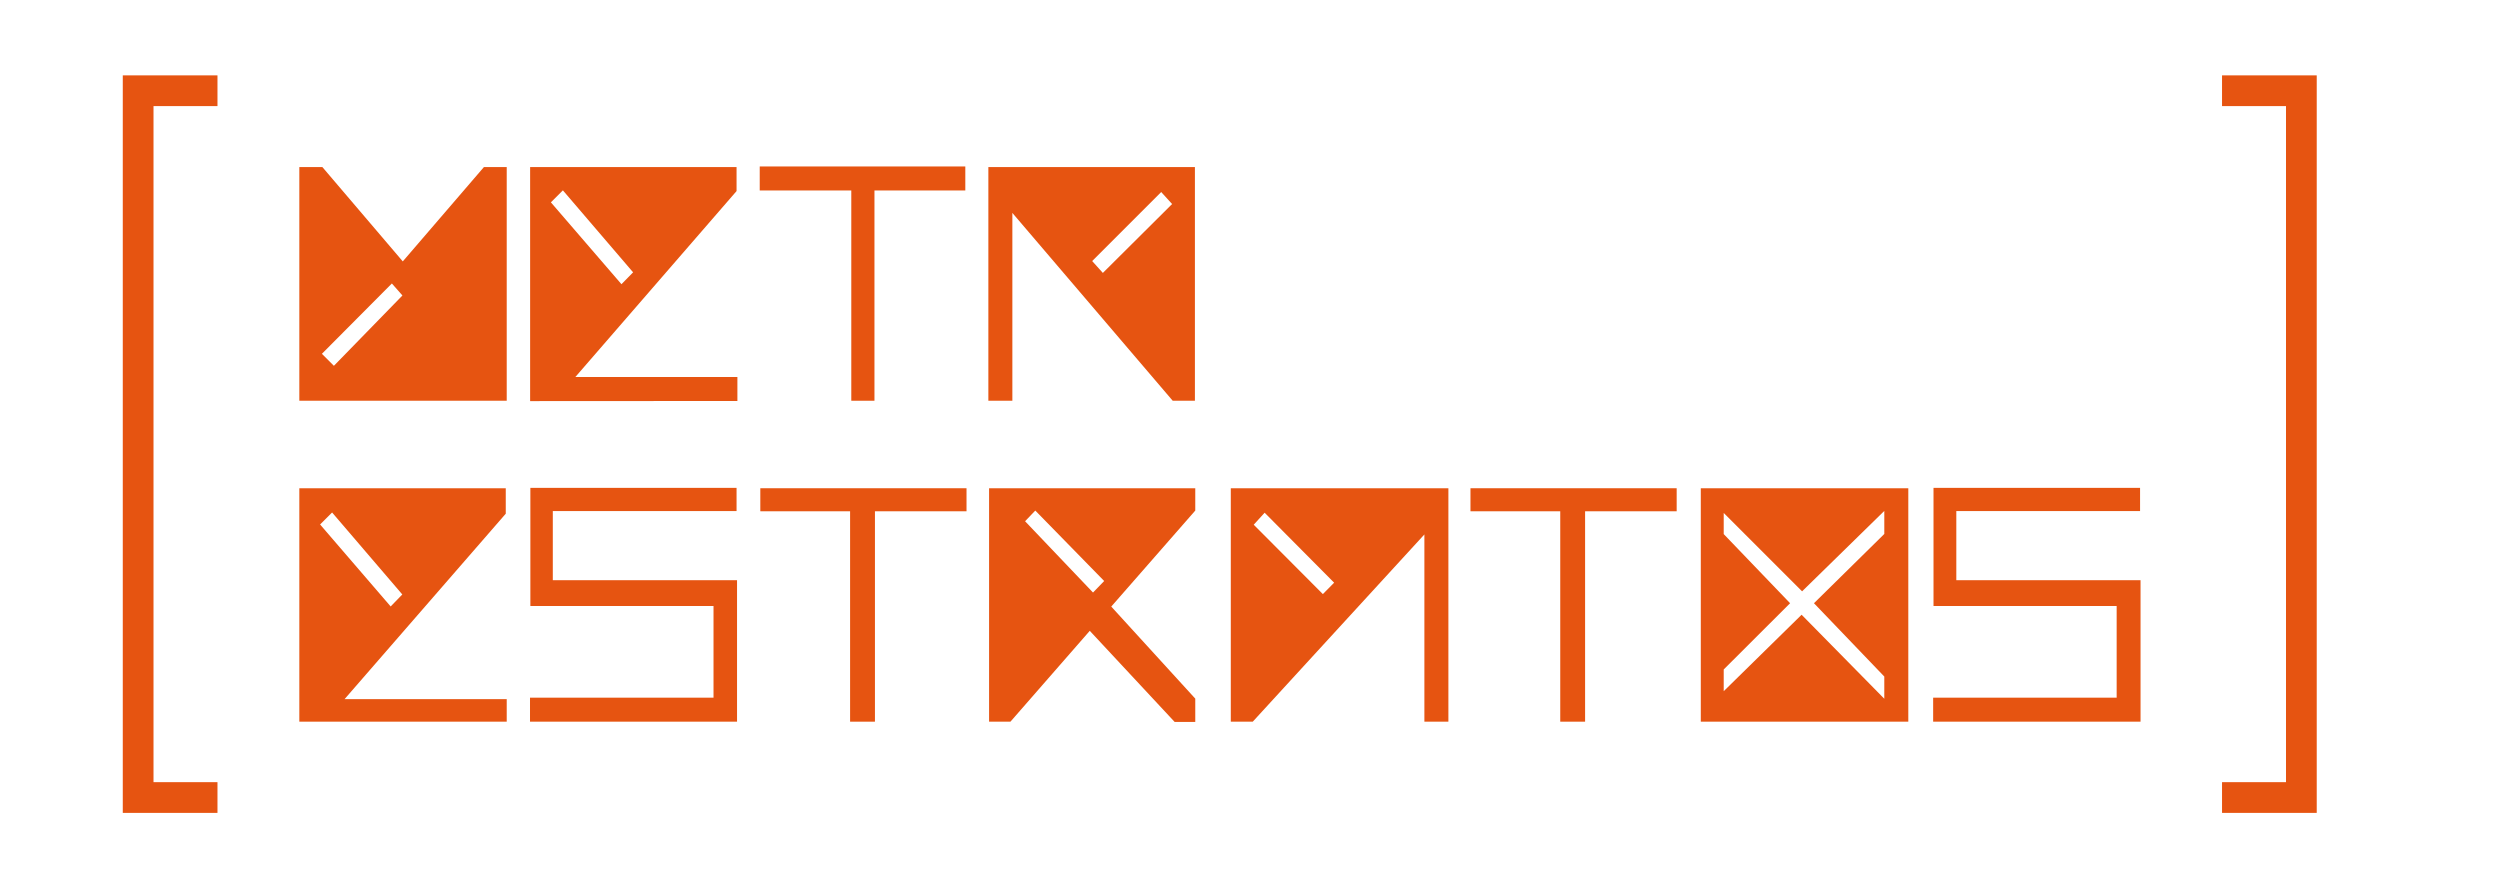
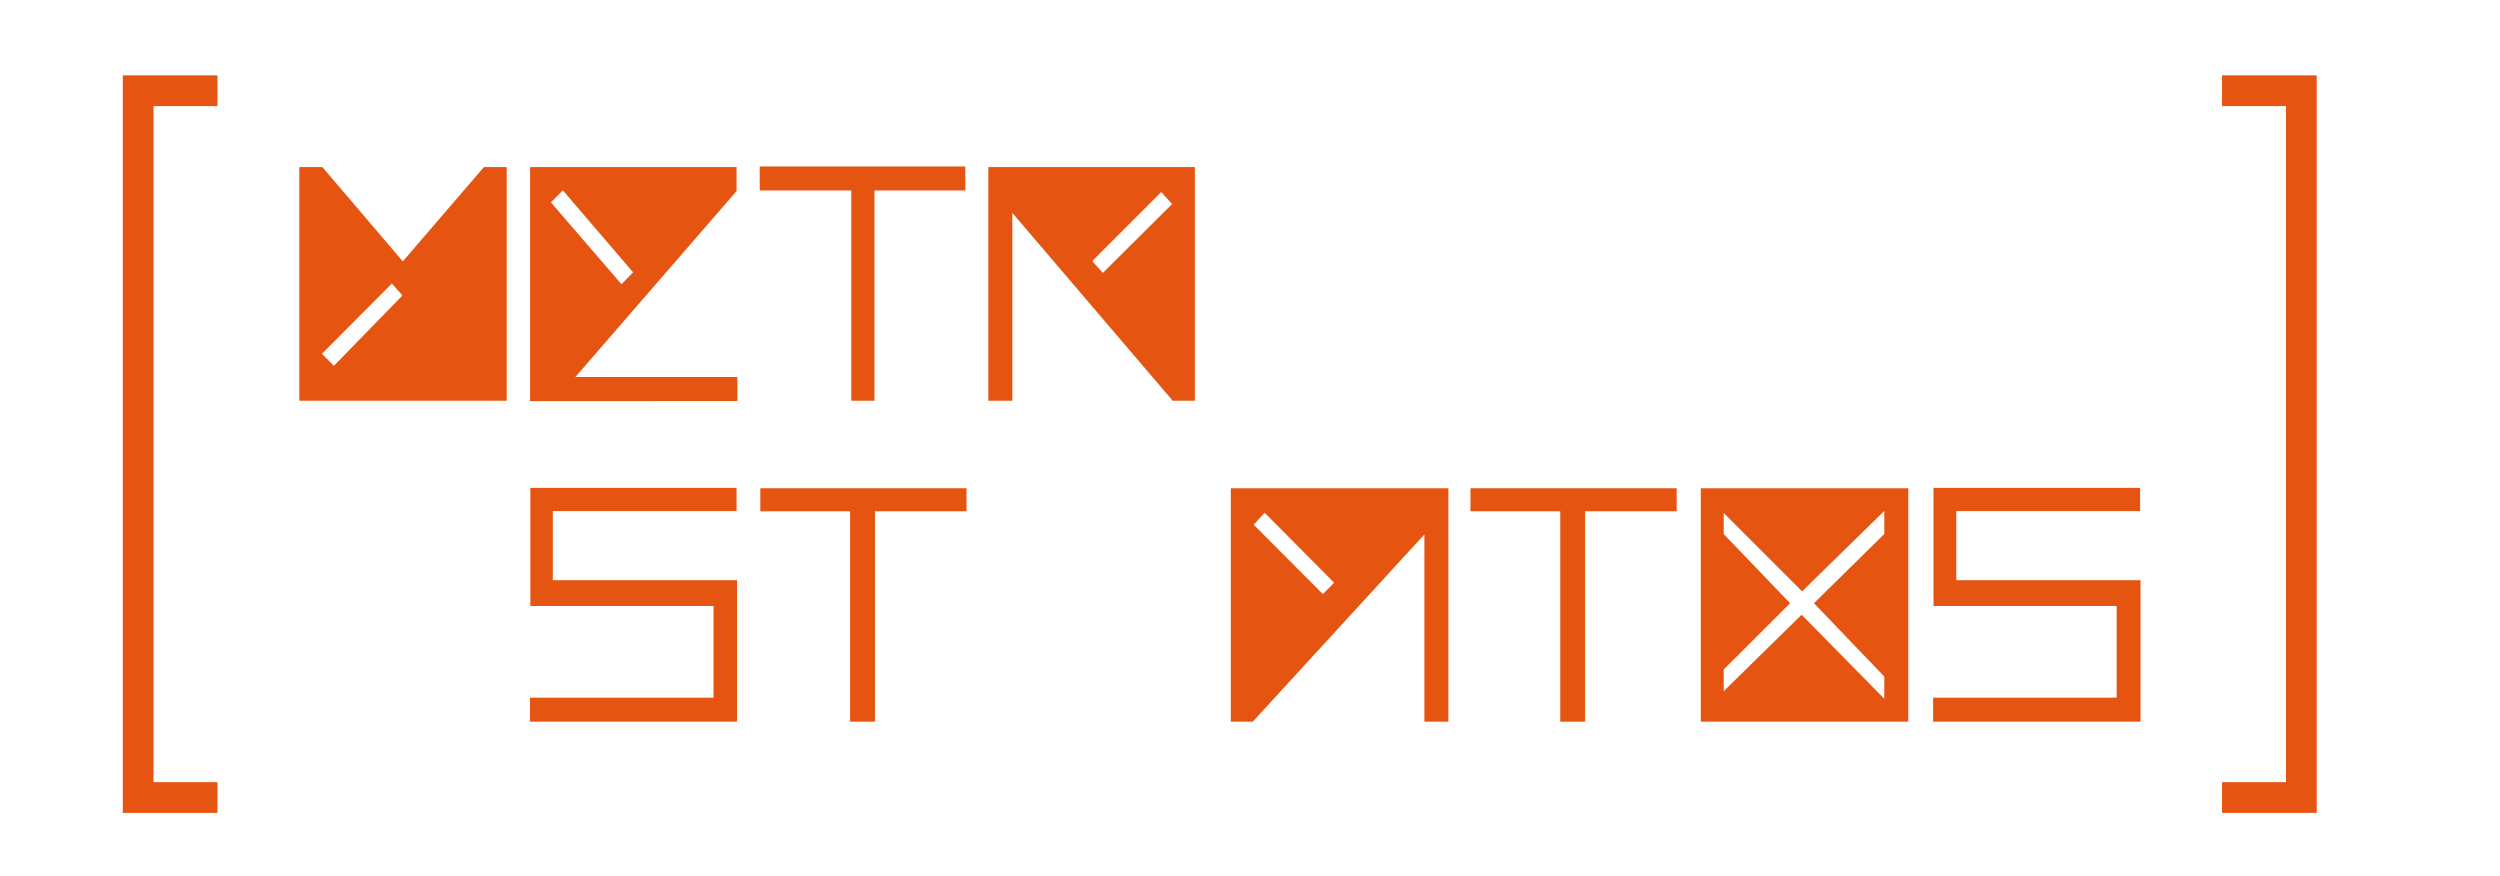
<svg xmlns="http://www.w3.org/2000/svg" viewBox="0 0 208.3 73.02">
  <defs>
    <style>.cls-1{fill:#e65411;}</style>
  </defs>
  <g id="Calque_1" data-name="Calque 1">
    <polygon class="cls-1" points="10.23 67.73 18.12 67.73 18.12 65.17 12.79 65.17 12.79 8.84 18.12 8.84 18.12 6.28 10.23 6.28 10.23 67.73" />
    <polygon class="cls-1" points="193.03 6.28 185.14 6.28 185.14 8.84 190.47 8.84 190.47 65.17 185.14 65.17 185.14 67.73 193.03 67.73 193.03 6.28" />
    <path class="cls-1" d="M24.94,33.39V13.92h1.92l6.7,7.86,6.76-7.86h1.9V33.39Zm8.59-8.77-.88-1-5.83,5.86,1,1Z" />
    <path class="cls-1" d="M44.17,33.42V13.92h17.2v2L47.94,31.41h13.5v2Zm8.58-10.73L46.9,15.86l-1,1,5.88,6.82Z" />
    <path class="cls-1" d="M70.93,33.39V15.87H63.3v-2H80.43v2H72.86V33.39Z" />
    <path class="cls-1" d="M97.71,33.39,84.35,17.74V33.39h-2l0-19.47H99.56V33.39ZM91.89,22.74,97.66,17l-.91-1L91,21.75Z" />
    <path class="cls-1" d="M44.16,60.13v-2H59.45V50.49l-15.26,0,0-9.84H61.37v1.93H46.06v5.76H61.41V60.13Z" />
    <path class="cls-1" d="M161.07,60.13v-2h15.29V50.49l-15.26,0,0-9.84h17.21v1.93H163v5.76h15.35V60.13Z" />
    <path class="cls-1" d="M70.83,60.13V42.6H63.35V40.68H80.53V42.6H72.9V60.13Z" />
    <path class="cls-1" d="M130,60.13V42.6h-7.48V40.68H139.7V42.6h-7.63V60.13Z" />
-     <path class="cls-1" d="M82.41,60.13V40.68H99.59v1.86l-7,8,7,7.67v1.94H97.87L90.8,52.56l-6.61,7.57ZM92,48.41l-5.74-5.87-.85.89,5.66,5.94Z" />
    <path class="cls-1" d="M141.71,60.13V40.68H159V60.13ZM157,56.37l-5.86-6.11L157,44.49V42.57l-6.85,6.7-6.53-6.53V44.5l5.53,5.76-5.53,5.52v1.81l6.49-6.37,6.89,7Z" />
    <path class="cls-1" d="M102.55,60.13V40.68h18.13l0,19.45h-2V44.53l-14.3,15.6Zm8.61-11.58-5.79-5.83-.91,1,5.76,5.78Z" />
-     <path class="cls-1" d="M24.94,60.13V40.68h17.2V42.8L28.71,58.25H42.22v1.88Zm8.58-10.6L27.67,42.7l-1,1,5.88,6.83Z" />
  </g>
</svg>